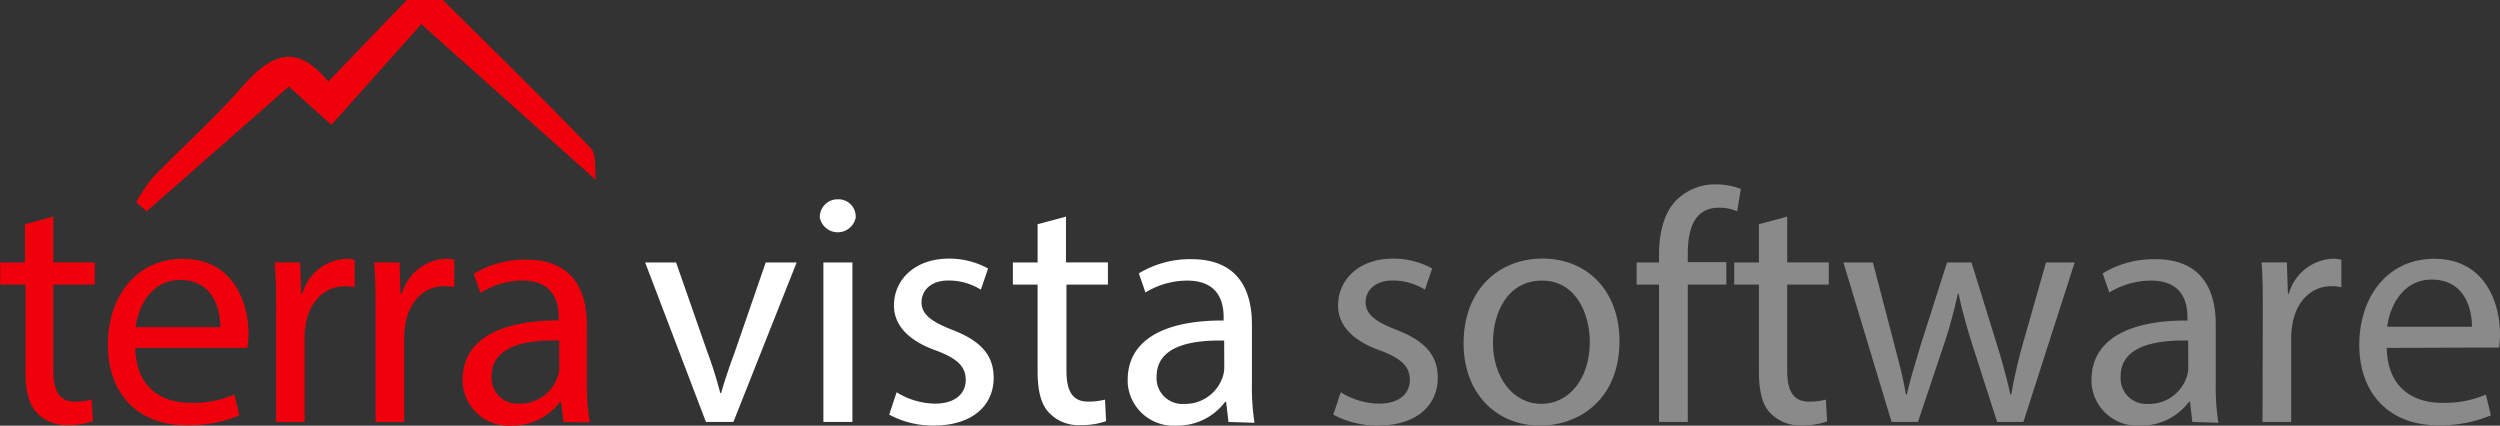
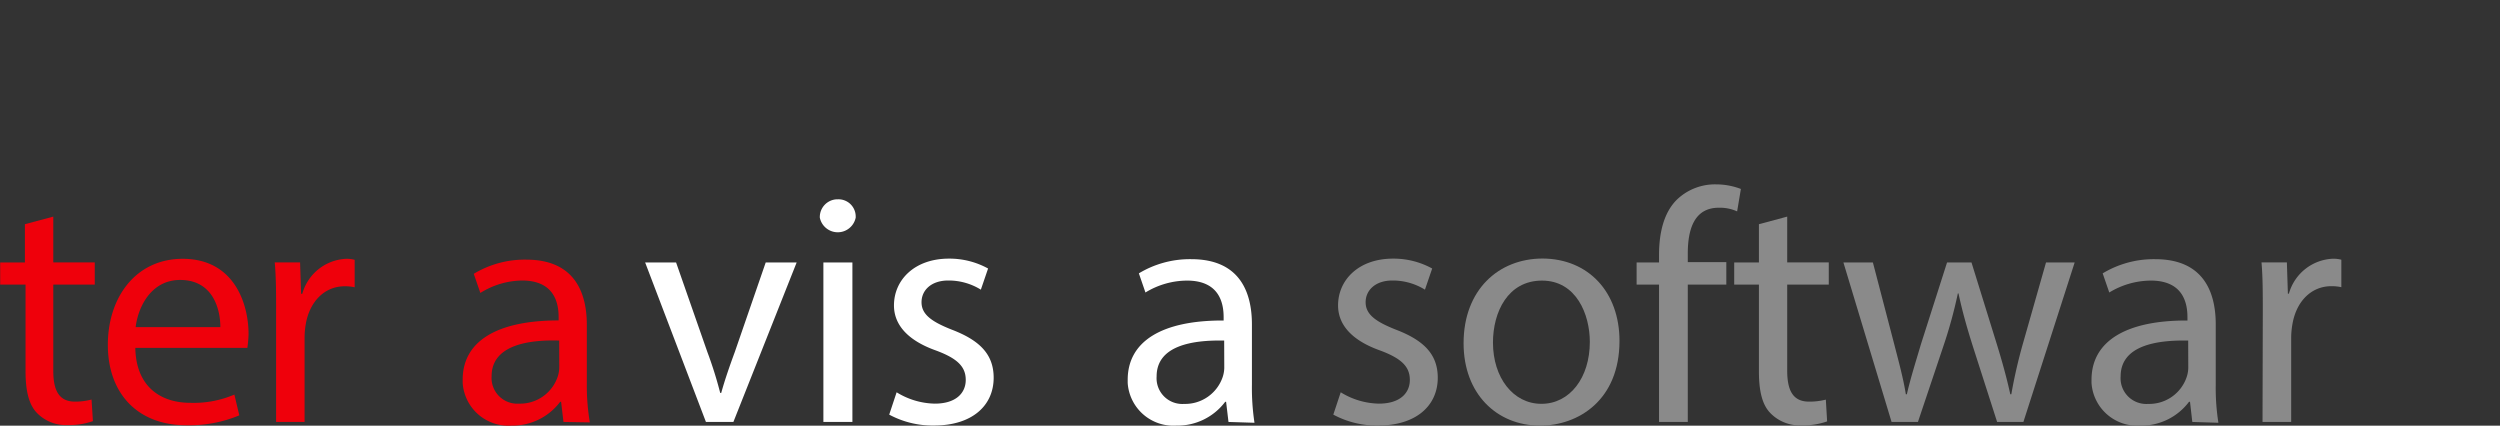
<svg xmlns="http://www.w3.org/2000/svg" id="Logo_9b" data-name="Logo 9b" viewBox="0 0 273.08 46.5">
  <rect x="0" y="0" width="273.08" height="46.5" fill="#333333" stroke="none" />
  <defs>
    <style>.cls-1{fill:#fff;}.cls-2{fill:#8a8a8a;}.cls-3{fill:#ef000b;}</style>
  </defs>
  <g id="vista">
    <path class="cls-1" d="M73.83,28.67l3.42,9.79a43.48,43.48,0,0,1,1.4,4.46h.11c.4-1.44.9-2.88,1.48-4.46l3.38-9.79H87L80.09,46.09h-3L70.45,28.67Z" transform="translate(0.02)" />
    <path class="cls-1" d="M93.45,23.77a2,2,0,0,1-3.92,0,1.94,1.94,0,0,1,1.88-2h.12a1.88,1.88,0,0,1,1.92,1.84ZM89.92,46.09V28.67h3.17V46.09Z" transform="translate(0.02)" />
    <path class="cls-1" d="M97.92,42.85a8.19,8.19,0,0,0,4.17,1.24c2.3,0,3.38-1.15,3.38-2.59s-.9-2.34-3.24-3.21c-3.13-1.11-4.6-2.84-4.6-4.93,0-2.8,2.27-5.11,6-5.11a8.75,8.75,0,0,1,4.28,1.08l-.79,2.31a6.68,6.68,0,0,0-3.56-1c-1.88,0-2.92,1.08-2.92,2.37s1,2.09,3.31,3c3,1.15,4.57,2.66,4.57,5.25,0,3.06-2.37,5.22-6.51,5.22a10,10,0,0,1-4.9-1.19Z" transform="translate(0.02)" />
-     <path class="cls-1" d="M116.42,23.66v5H121v2.43h-4.53v9.39c0,2.16.61,3.39,2.37,3.39a7.13,7.13,0,0,0,1.84-.22L120.8,46a7.85,7.85,0,0,1-2.8.43,4.38,4.38,0,0,1-3.45-1.37c-.9-.94-1.23-2.49-1.23-4.54V31.09h-2.7V28.67h2.7V24.49Z" transform="translate(0.02)" />
    <path class="cls-1" d="M134.17,46.09l-.26-2.2h-.1a6.52,6.52,0,0,1-5.33,2.6,5,5,0,0,1-5.32-4.66c0-.11,0-.23,0-.34,0-4.21,3.74-6.51,10.48-6.48v-.36c0-1.44-.4-4-4-4a8.77,8.77,0,0,0-4.54,1.3l-.72-2.09a10.77,10.77,0,0,1,5.72-1.55c5.33,0,6.63,3.64,6.63,7.13V42a25.39,25.39,0,0,0,.28,4.18Zm-.47-8.89c-3.46-.07-7.38.54-7.38,3.92a2.81,2.81,0,0,0,2.61,3,2.54,2.54,0,0,0,.39,0,4.33,4.33,0,0,0,4.21-2.92,3.39,3.39,0,0,0,.18-1Z" transform="translate(0.02)" />
  </g>
  <g id="software">
    <path class="cls-2" d="M146.43,42.85a8.19,8.19,0,0,0,4.17,1.24c2.3,0,3.38-1.15,3.38-2.59s-.9-2.34-3.23-3.21c-3.14-1.11-4.61-2.84-4.61-4.93,0-2.8,2.27-5.11,6-5.11a8.75,8.75,0,0,1,4.28,1.08l-.79,2.31a6.68,6.68,0,0,0-3.56-1c-1.87,0-2.92,1.08-2.92,2.37s1,2.09,3.31,3c3,1.15,4.57,2.66,4.57,5.25,0,3.06-2.37,5.22-6.51,5.22a10,10,0,0,1-4.9-1.19Z" transform="translate(0.02)" />
    <path class="cls-2" d="M176.88,37.24c0,6.44-4.46,9.25-8.68,9.25-4.71,0-8.35-3.46-8.35-9,0-5.83,3.82-9.25,8.64-9.25C173.5,28.27,176.88,31.91,176.88,37.24Zm-13.82.18c0,3.81,2.19,6.69,5.29,6.69s5.29-2.84,5.29-6.77c0-3-1.48-6.69-5.22-6.69s-5.36,3.44-5.36,6.77Z" transform="translate(0.02)" />
    <path class="cls-2" d="M181.2,46.09v-15h-2.45V28.67h2.45v-.83c0-2.45.54-4.68,2-6.08a6,6,0,0,1,4.24-1.62,7.56,7.56,0,0,1,2.7.5l-.41,2.45a4.59,4.59,0,0,0-2-.4c-2.7,0-3.39,2.38-3.39,5v.94h4.21v2.46h-4.21v15Z" transform="translate(0.02)" />
    <path class="cls-2" d="M195.2,23.66v5h4.54v2.43H195.2v9.39c0,2.16.62,3.39,2.38,3.39a7.13,7.13,0,0,0,1.84-.22l.14,2.38a7.87,7.87,0,0,1-2.81.43,4.44,4.44,0,0,1-3.42-1.37c-.9-.94-1.22-2.49-1.22-4.54V31.09h-2.7V28.67h2.7V24.49Z" transform="translate(0.02)" />
    <path class="cls-2" d="M204.56,28.67l2.31,8.85c.5,1.95,1,3.75,1.29,5.55h.11c.4-1.77,1-3.64,1.55-5.51l2.84-8.89h2.67l2.7,8.71c.65,2.09,1.15,3.92,1.54,5.69h.11a54.4,54.4,0,0,1,1.3-5.65l2.49-8.75h3.13L221,46.09h-2.87l-2.67-8.32c-.61-1.94-1.11-3.67-1.55-5.72h-.07a50.08,50.08,0,0,1-1.58,5.76l-2.78,8.28h-2.88l-5.26-17.42Z" transform="translate(0.02)" />
    <path class="cls-2" d="M239.45,46.09l-.25-2.2h-.11a6.51,6.51,0,0,1-5.33,2.6,5,5,0,0,1-5.32-4.66c0-.11,0-.23,0-.34,0-4.21,3.75-6.51,10.48-6.48v-.36c0-1.44-.4-4-4-4a8.79,8.79,0,0,0-4.54,1.3l-.72-2.09a10.8,10.8,0,0,1,5.73-1.55c5.32,0,6.62,3.64,6.62,7.13V42a24.35,24.35,0,0,0,.29,4.18ZM239,37.2c-3.46-.07-7.38.54-7.38,3.92a2.81,2.81,0,0,0,2.61,3,2.54,2.54,0,0,0,.39,0,4.32,4.32,0,0,0,4.21-2.92,3.39,3.39,0,0,0,.18-1Z" transform="translate(0.02)" />
    <path class="cls-2" d="M247.15,34.09c0-2,0-3.81-.14-5.43h2.77l.11,3.42H250a5.22,5.22,0,0,1,4.83-3.82,3.41,3.41,0,0,1,.9.11v3a4.89,4.89,0,0,0-1.08-.11c-2.24,0-3.82,1.69-4.25,4.07a9.16,9.16,0,0,0-.15,1.47v9.29h-3.13Z" transform="translate(0.02)" />
-     <path class="cls-2" d="M260.69,38c.07,4.28,2.81,6,6,6a11.43,11.43,0,0,0,4.83-.9l.54,2.27a14.24,14.24,0,0,1-5.8,1.08c-5.36,0-8.57-3.53-8.57-8.78s3.1-9.4,8.18-9.4c5.68,0,7.19,5,7.19,8.21a14.71,14.71,0,0,1-.1,1.48ZM270,35.69c0-2-.83-5.15-4.4-5.15-3.2,0-4.6,3-4.86,5.15Z" transform="translate(0.02)" />
  </g>
  <g id="terra">
    <path class="cls-3" d="M5.8,23.66v5h4.53v2.43H5.8v9.39c0,2.16.61,3.39,2.38,3.39a6.84,6.84,0,0,0,1.8-.23L10.13,46a7.87,7.87,0,0,1-2.81.43A4.38,4.38,0,0,1,4,45.09c-.9-.94-1.23-2.49-1.23-4.54V31.09H0V28.67h2.7V24.49Z" transform="translate(0.02)" />
    <path class="cls-3" d="M14.76,38c.08,4.28,2.81,6,6,6a11.24,11.24,0,0,0,4.82-.9l.54,2.27a14.19,14.19,0,0,1-5.79,1.08c-5.37,0-8.57-3.53-8.57-8.78s3.1-9.4,8.17-9.4c5.69,0,7.2,5,7.2,8.21A12.82,12.82,0,0,1,27,38Zm9.29-2.27c0-2-.83-5.15-4.39-5.15-3.2,0-4.61,3-4.86,5.15Z" transform="translate(0.02)" />
    <path class="cls-3" d="M30.14,34.09c0-2,0-3.81-.15-5.43h2.77l.11,3.43H33a5.21,5.21,0,0,1,4.82-3.82,3.41,3.41,0,0,1,.9.11v3a4.89,4.89,0,0,0-1.08-.11c-2.23,0-3.82,1.69-4.25,4.07a9.14,9.14,0,0,0-.14,1.47v9.28H30.14Z" transform="translate(0.02)" />
-     <path class="cls-3" d="M41,34.09c0-2,0-3.81-.15-5.43h2.78l.1,3.42h.15a5.23,5.23,0,0,1,4.82-3.82,3.41,3.41,0,0,1,.9.11v3a4.89,4.89,0,0,0-1.08-.11c-2.23,0-3.82,1.69-4.25,4.07a9.14,9.14,0,0,0-.14,1.47v9.29H41Z" transform="translate(0.02)" />
    <path class="cls-3" d="M61.53,46.09l-.26-2.2h-.1a6.52,6.52,0,0,1-5.33,2.6,5,5,0,0,1-5.32-4.66c0-.11,0-.23,0-.34C50.51,37.28,54.25,35,61,35v-.36c0-1.44-.4-4-4-4A8.79,8.79,0,0,0,52.45,32l-.72-2.09a10.77,10.77,0,0,1,5.72-1.55c5.33,0,6.63,3.64,6.63,7.13V42a23.92,23.92,0,0,0,.33,4.14Zm-.47-8.89c-3.46-.11-7.38.54-7.38,3.89a2.81,2.81,0,0,0,2.61,3h.39a4.33,4.33,0,0,0,4.21-2.92,3.39,3.39,0,0,0,.18-1Z" transform="translate(0.02)" />
  </g>
  <g id="Mountain_Image" data-name="Mountain Image">
-     <path class="cls-3" d="M48.36,0c5.4,5.36,10.85,10.67,16.12,16.15.69.71.42,2.32.59,3.51L46,2.64l-9.82,11L31.53,9.45,16,23.09l-1.15-1a18.39,18.39,0,0,1,1.83-2.71c3.19-3.29,6.57-6.29,9.58-9.71s5.82-5.35,9.58-.76L44.42,0Z" transform="translate(0.02)" />
-   </g>
+     </g>
</svg>